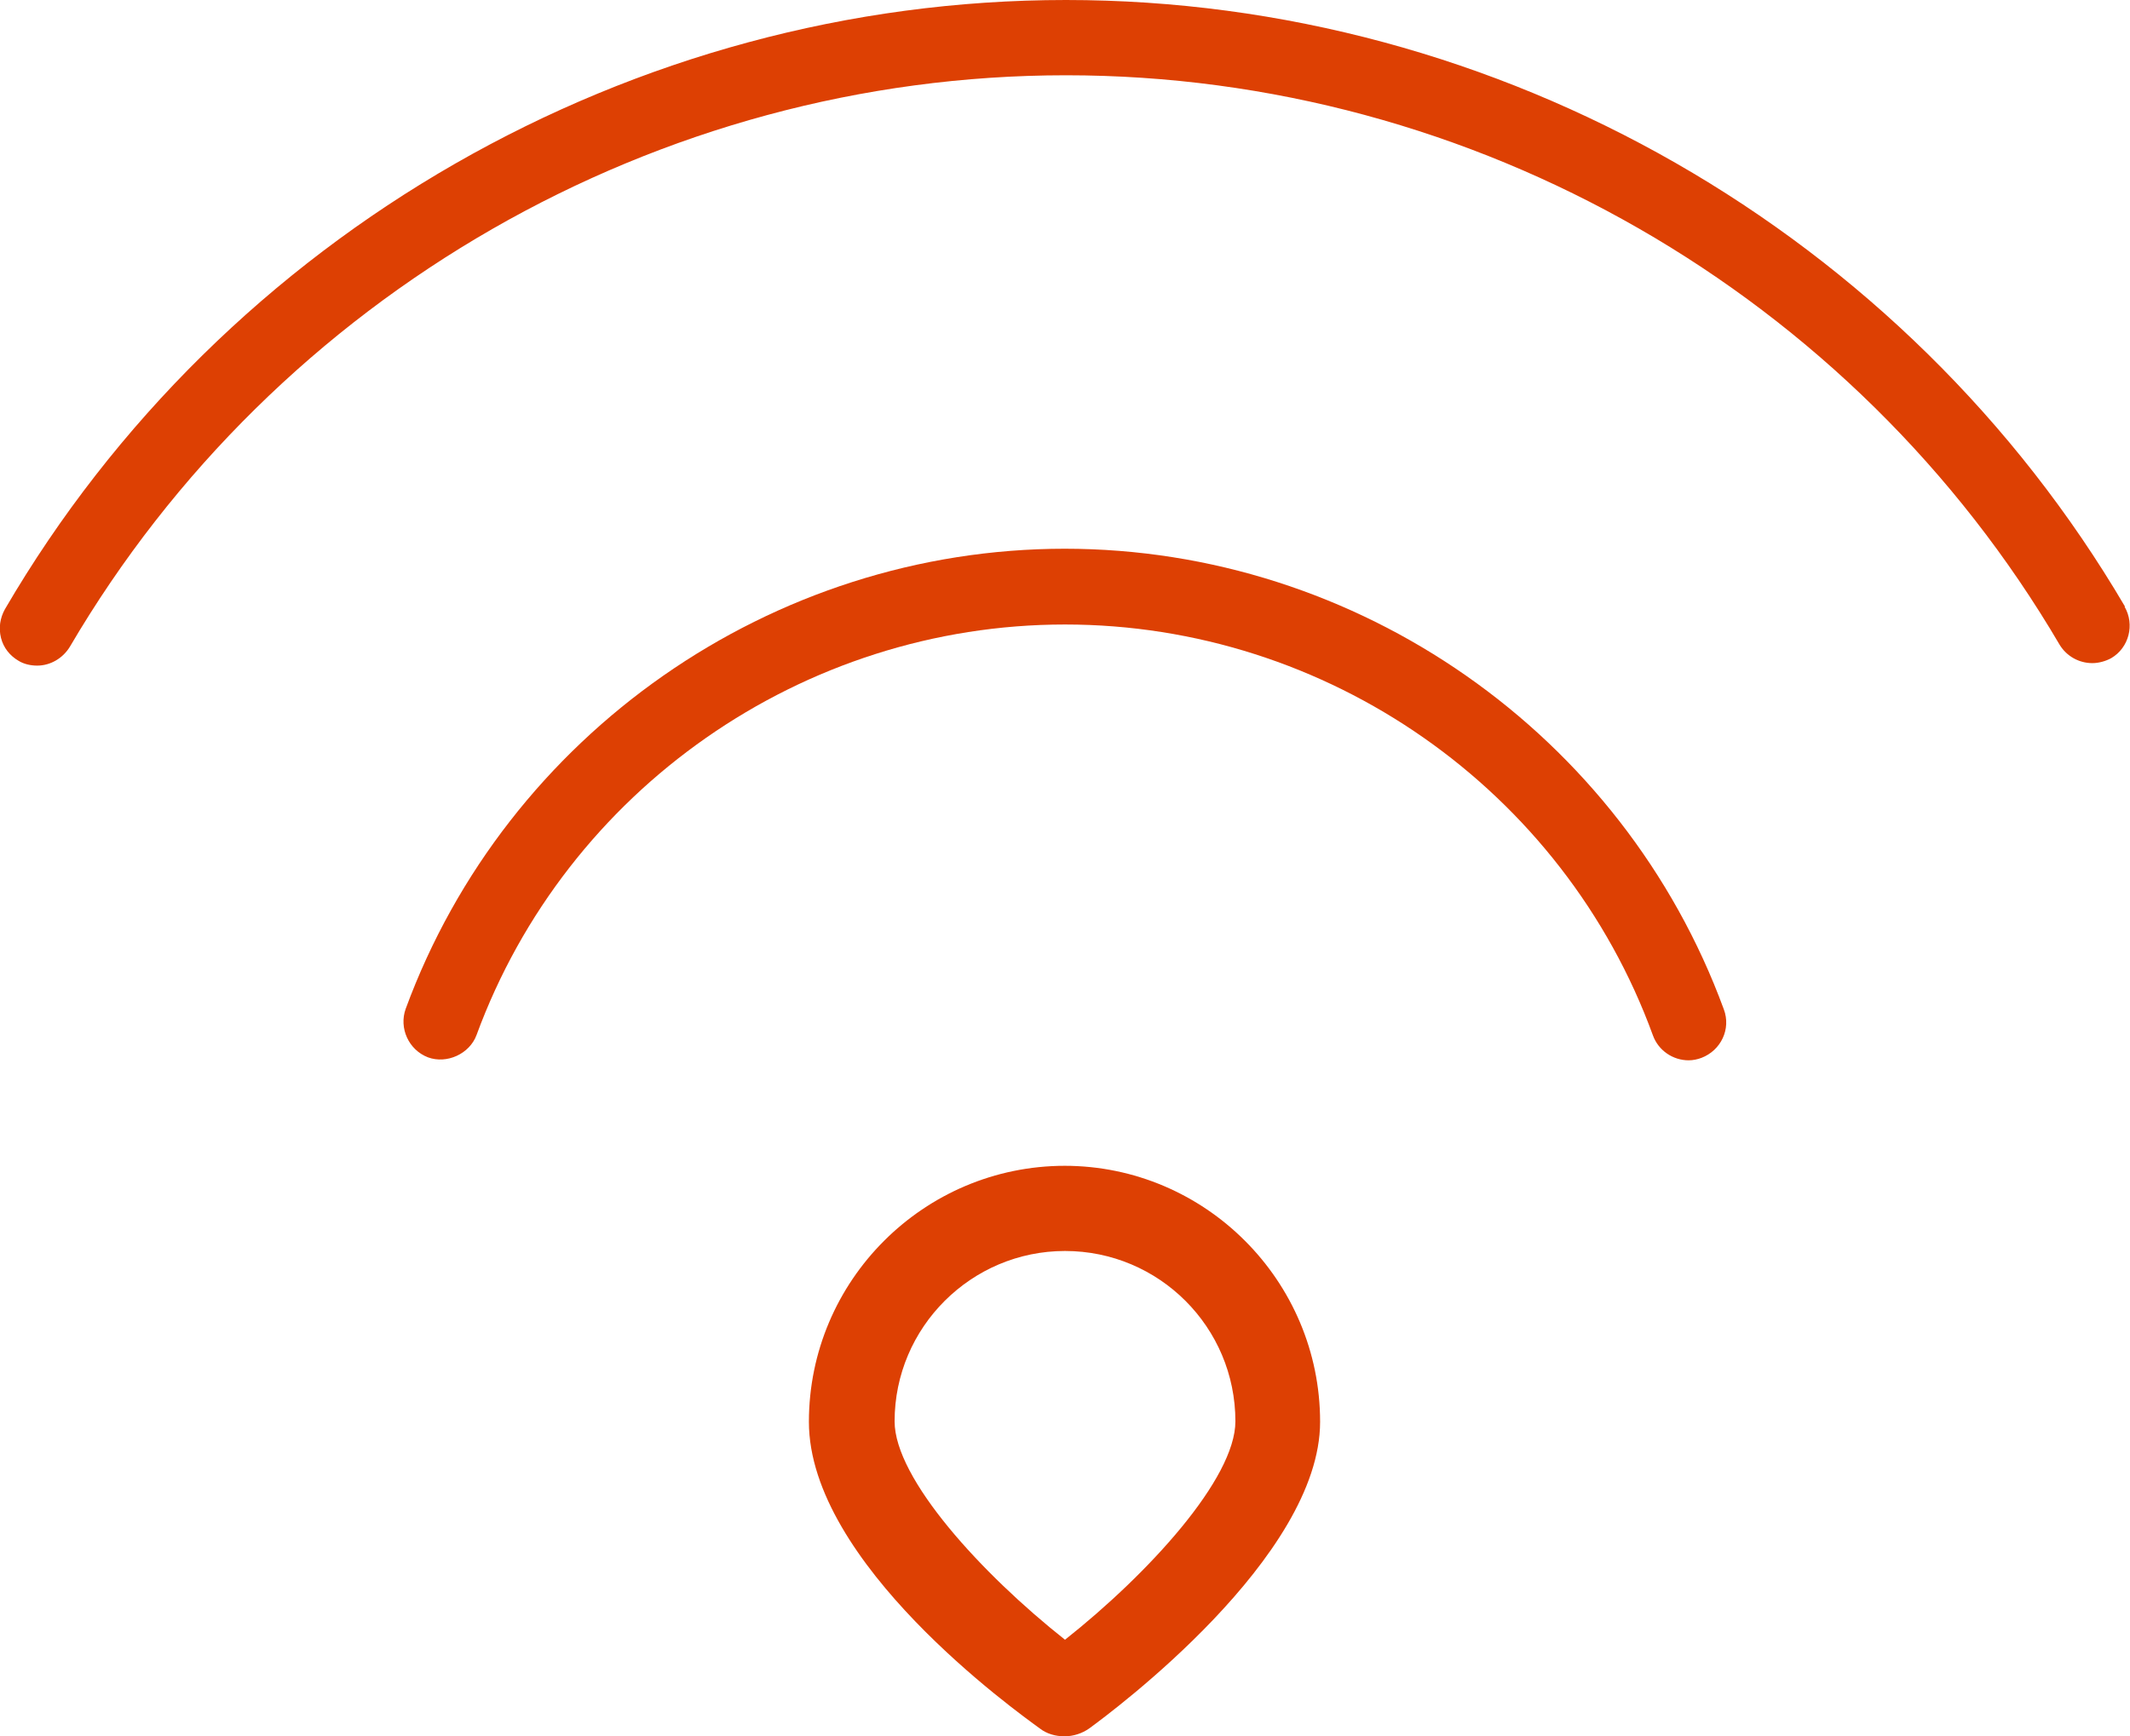
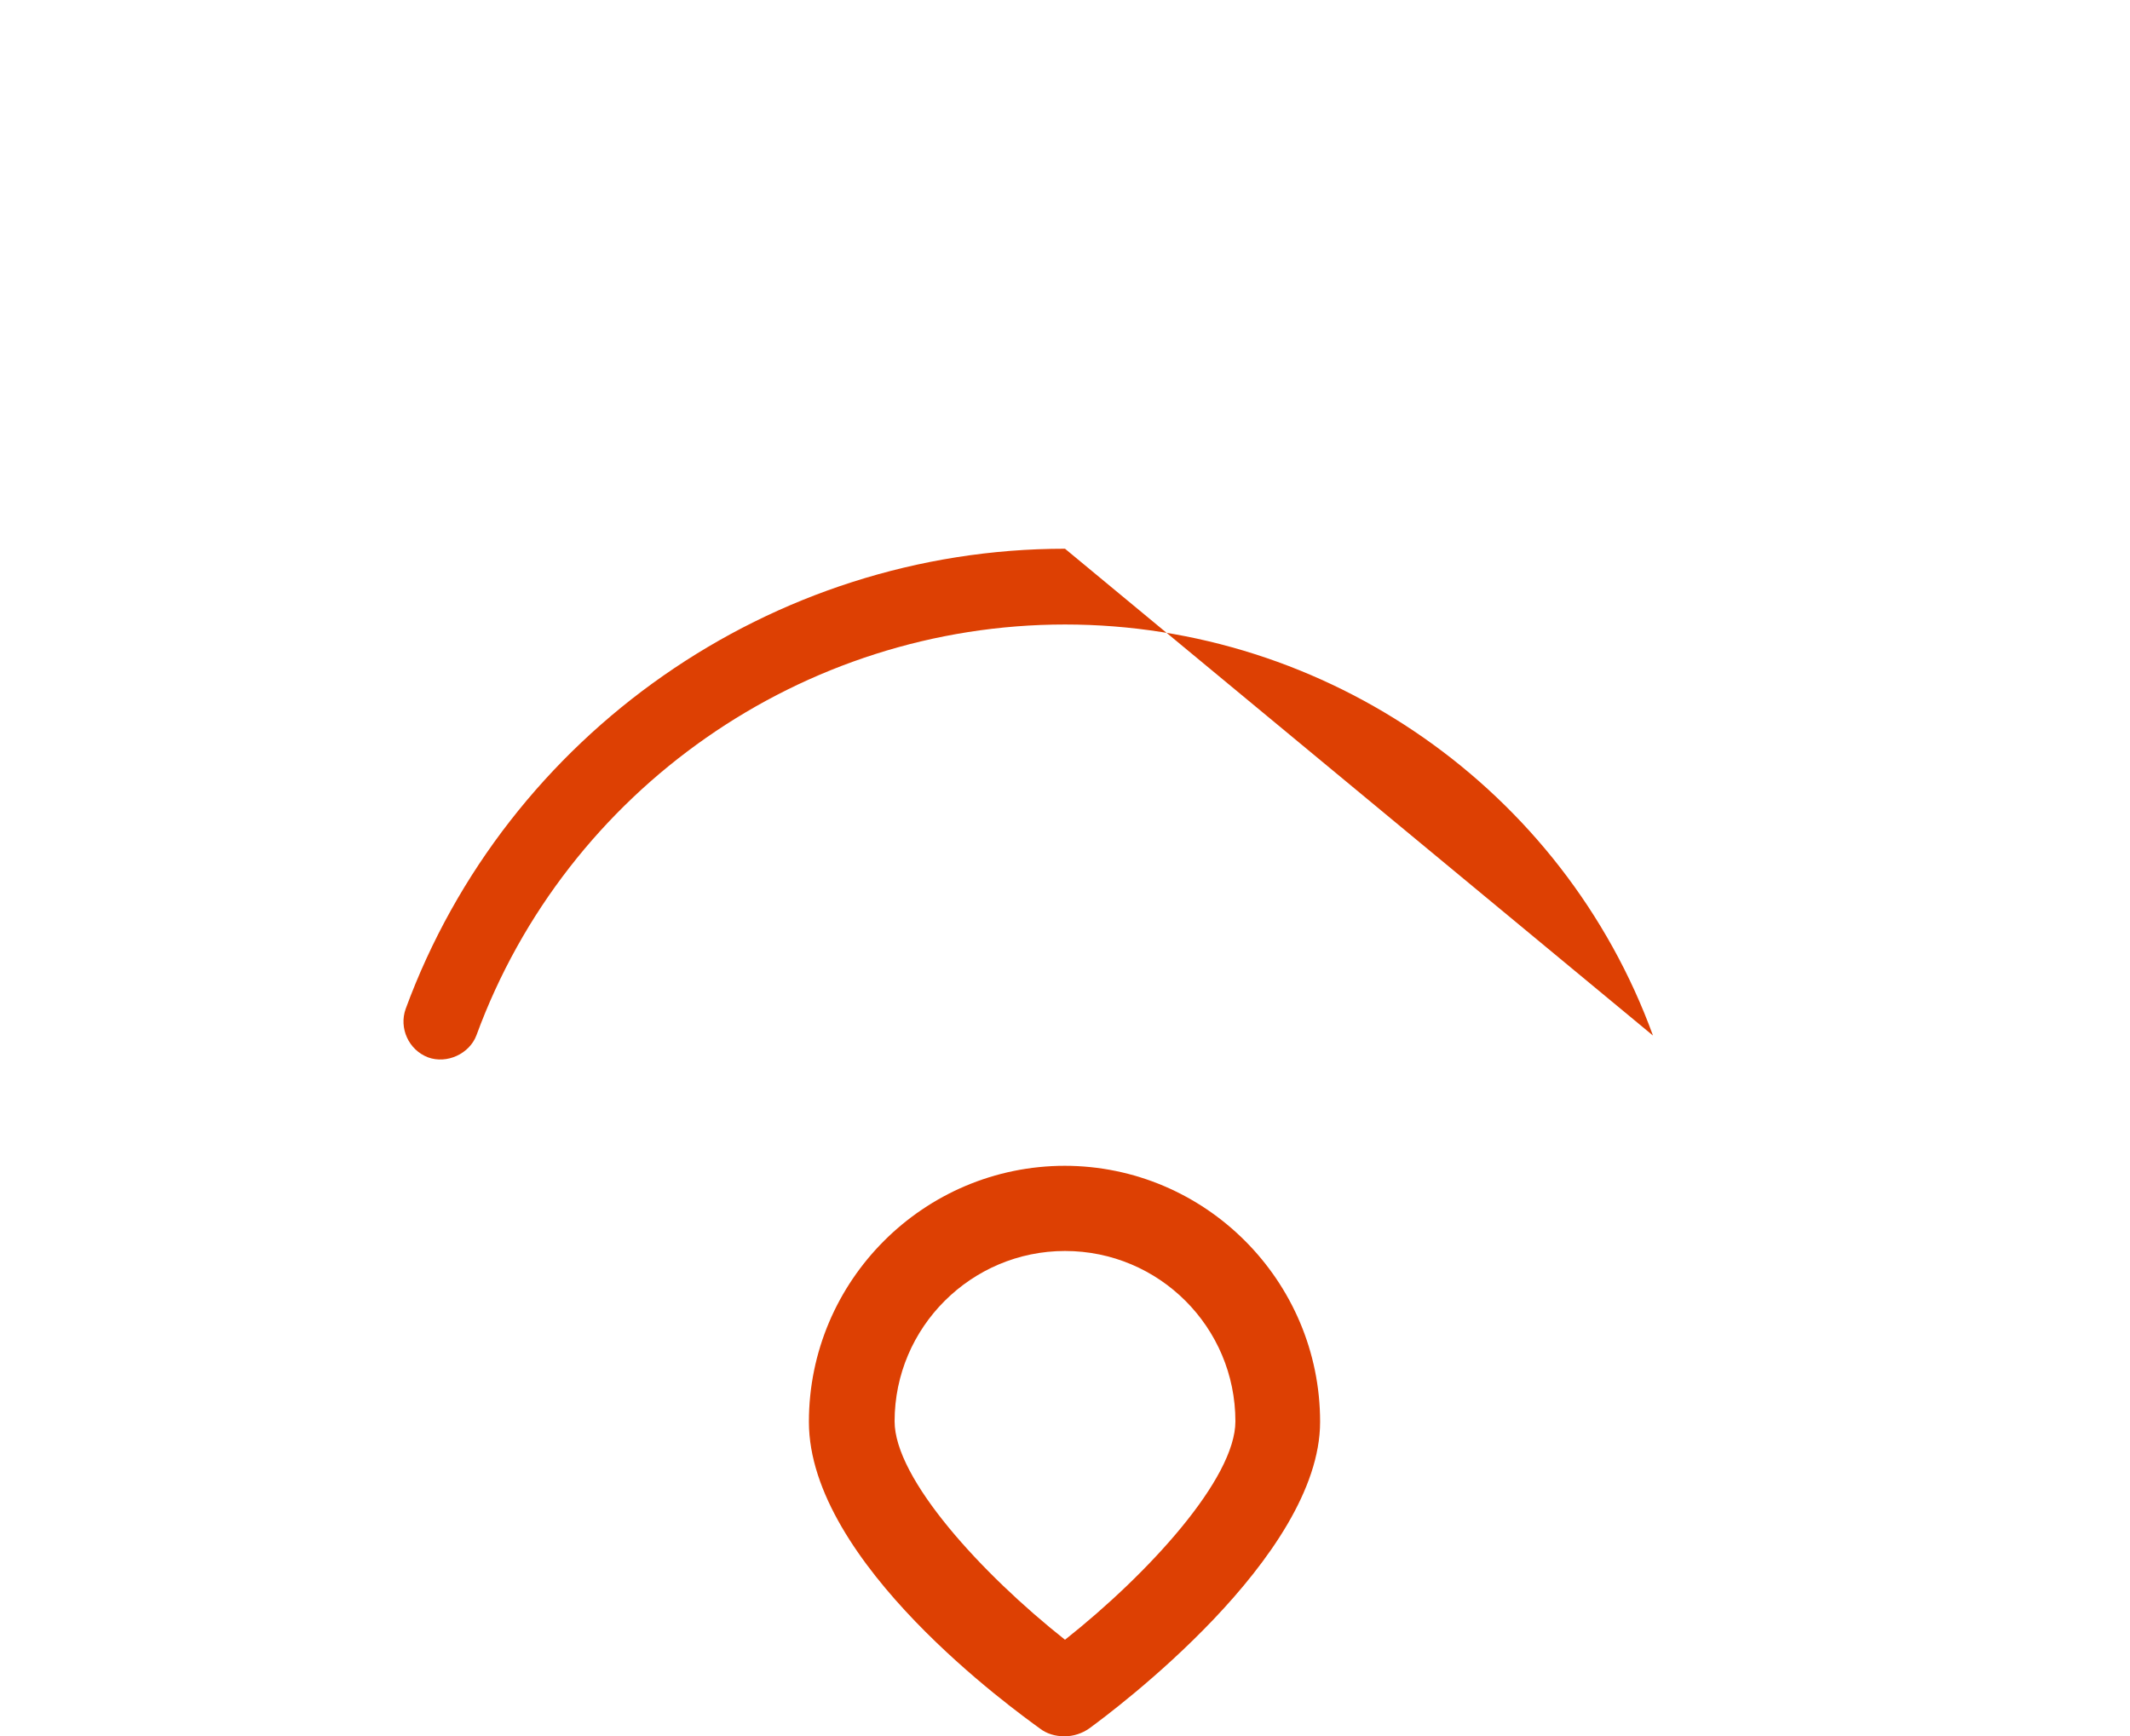
<svg xmlns="http://www.w3.org/2000/svg" id="Calque_2" viewBox="0 0 43 35.06">
  <g id="Calque_1-2">
    <path d="M21.5,23.54c-2.85,0-5.17,2.32-5.17,5.17s4.18,5.84,4.66,6.19c.14.11.32.16.5.16s.36-.06.5-.16c.48-.35,4.66-3.46,4.66-6.19,0-2.85-2.32-5.17-5.16-5.17ZM21.5,25.26c1.9,0,3.44,1.54,3.44,3.44,0,1.16-1.76,3.08-3.44,4.41-1.68-1.33-3.44-3.25-3.44-4.41,0-1.9,1.55-3.44,3.44-3.44Z" fill="#dd4003" />
-     <path d="M21.5,11.08c-5.92,0-11.27,3.74-13.31,9.29-.14.39.06.83.45.98.38.14.84-.07.98-.45,1.82-4.96,6.59-8.29,11.88-8.29s10.06,3.33,11.87,8.3c.11.3.4.5.72.5.09,0,.18-.02.26-.05.39-.15.6-.58.45-.98-2.04-5.56-7.39-9.3-13.31-9.3Z" fill="#dd4003" />
-     <path d="M42.9,12.25C38.46,4.69,30.27,0,21.52,0S4.53,4.71.1,12.3c-.1.18-.13.38-.08.58.05.2.18.36.35.46.11.07.25.1.38.1.27,0,.52-.15.66-.38C5.58,5.95,13.28,1.52,21.52,1.52s15.9,4.41,20.06,11.5c.14.23.39.37.66.37.13,0,.27-.04.38-.1.36-.21.48-.68.27-1.04Z" fill="#dd4003" />
+     <path d="M21.5,11.08c-5.92,0-11.27,3.74-13.31,9.29-.14.39.06.83.45.98.38.14.84-.07.98-.45,1.82-4.96,6.59-8.29,11.88-8.29s10.06,3.33,11.87,8.3Z" fill="#dd4003" />
  </g>
</svg>